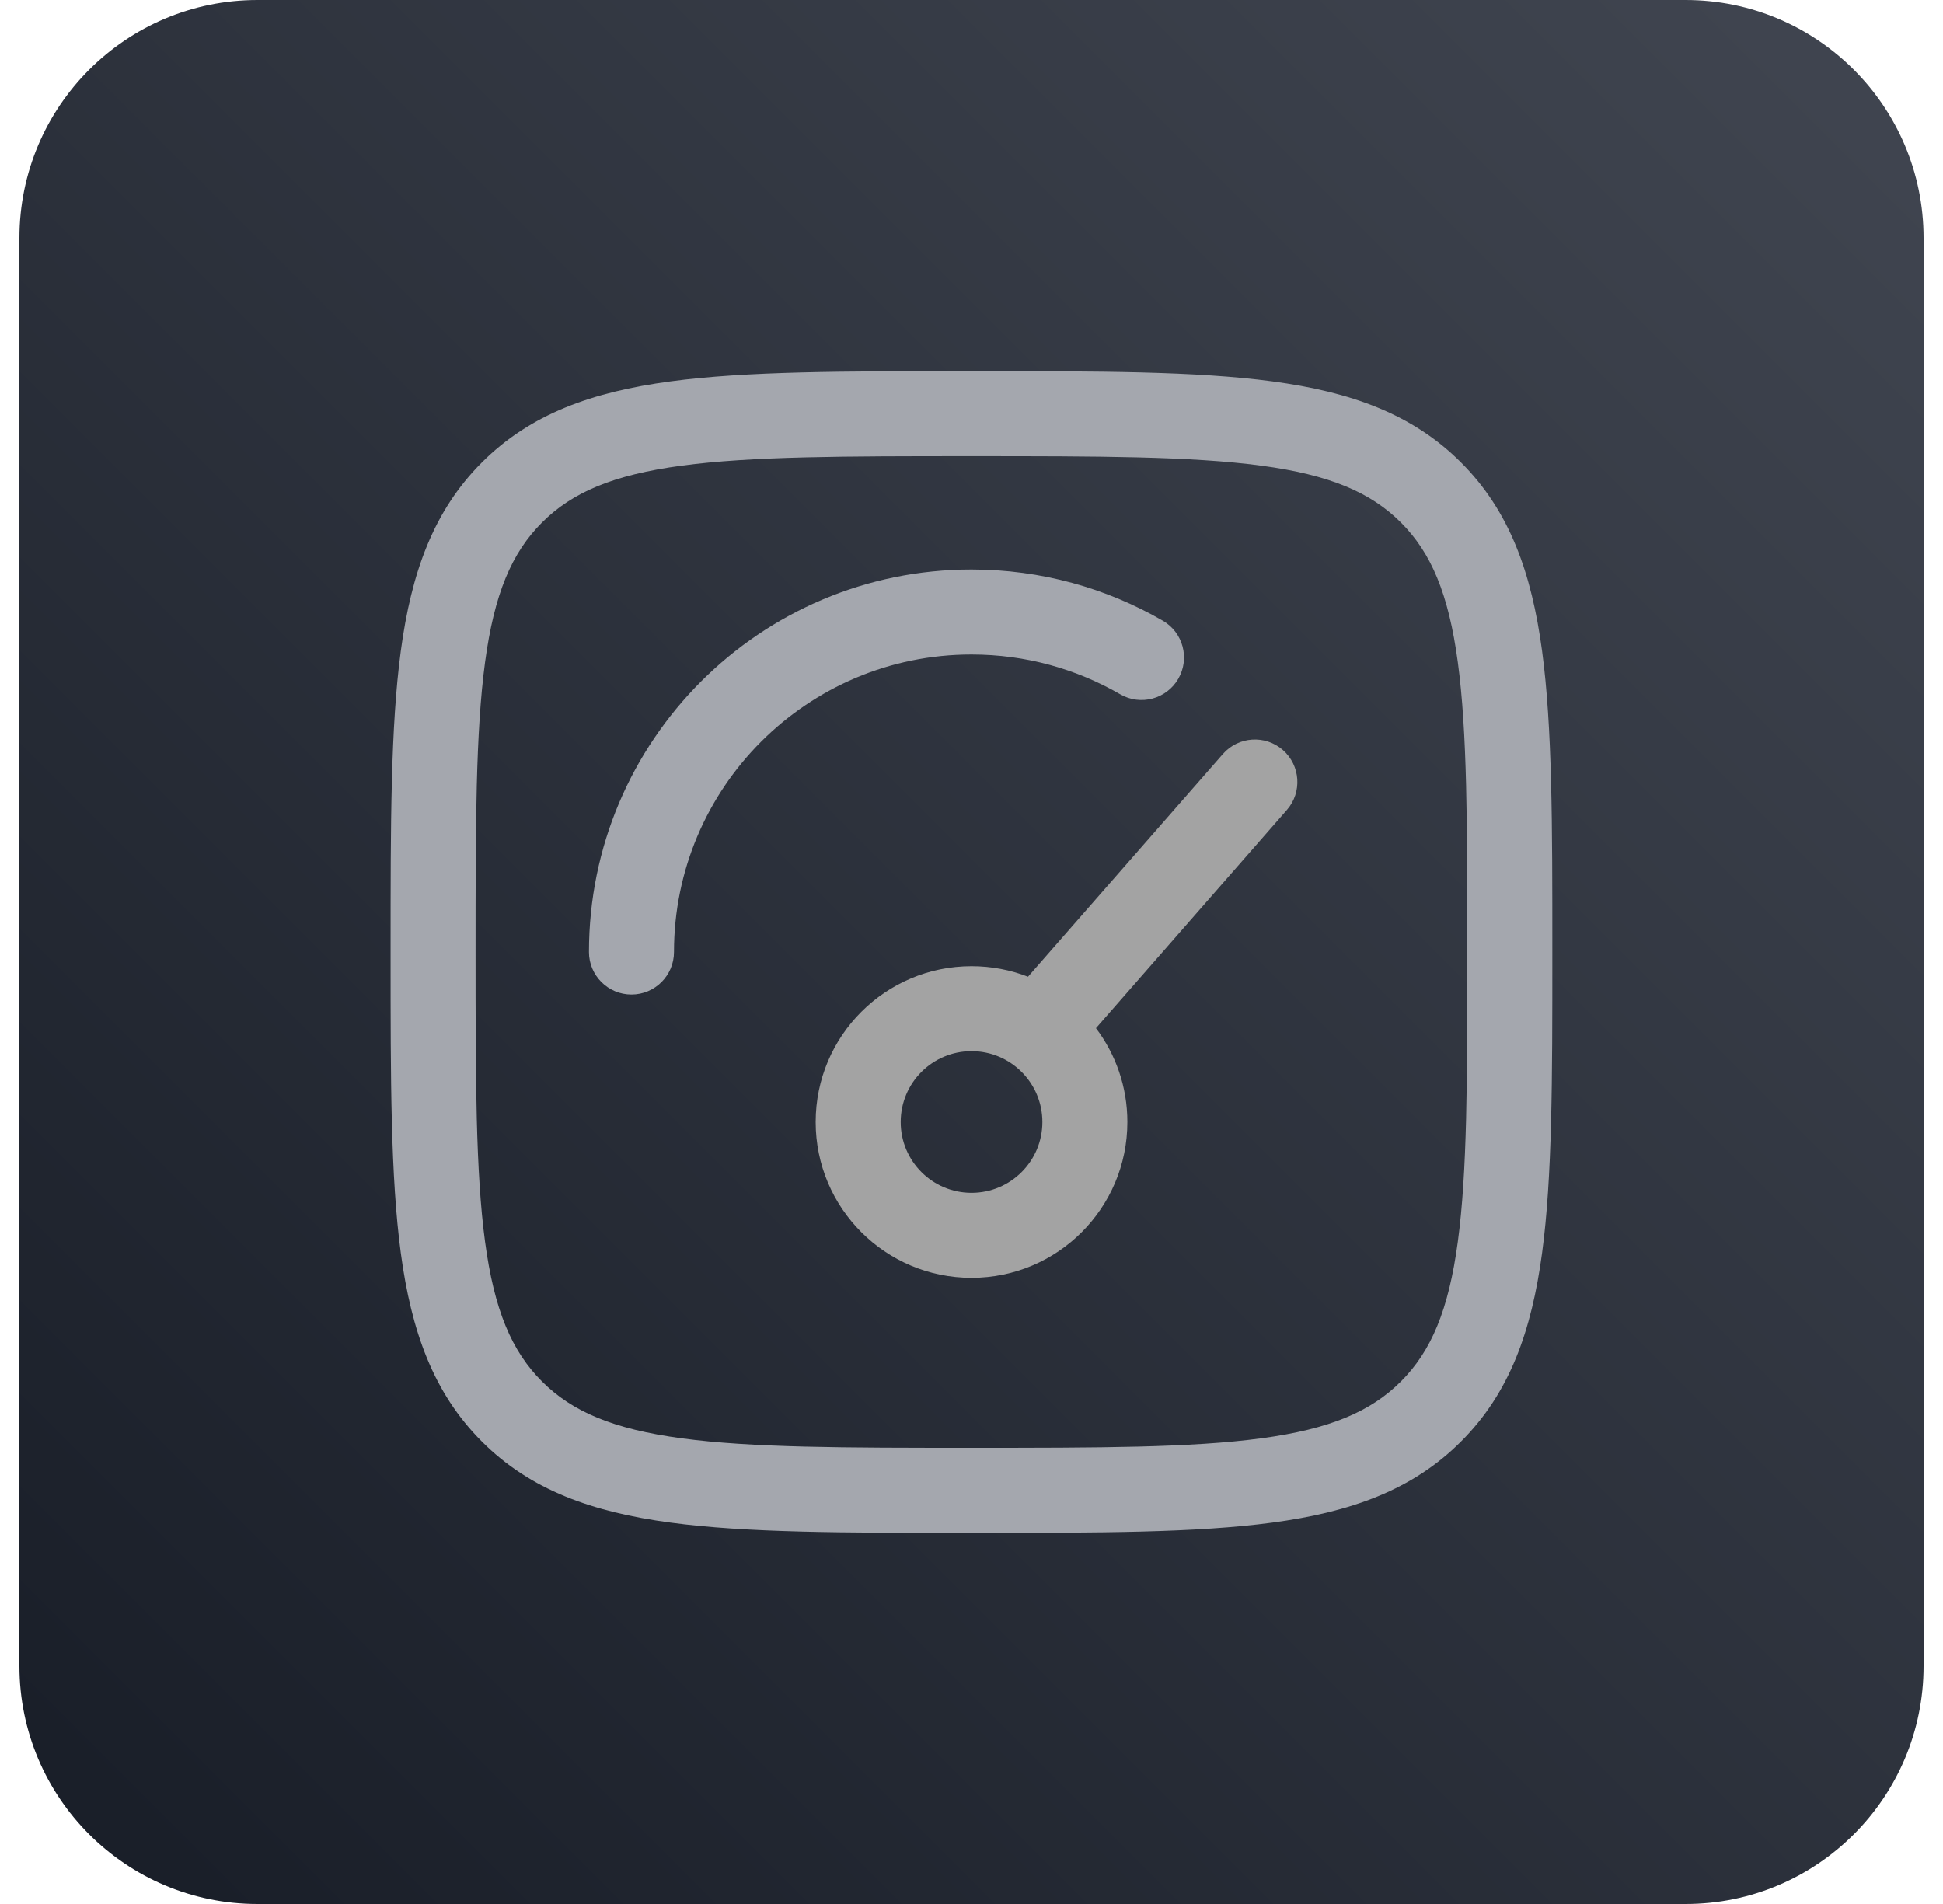
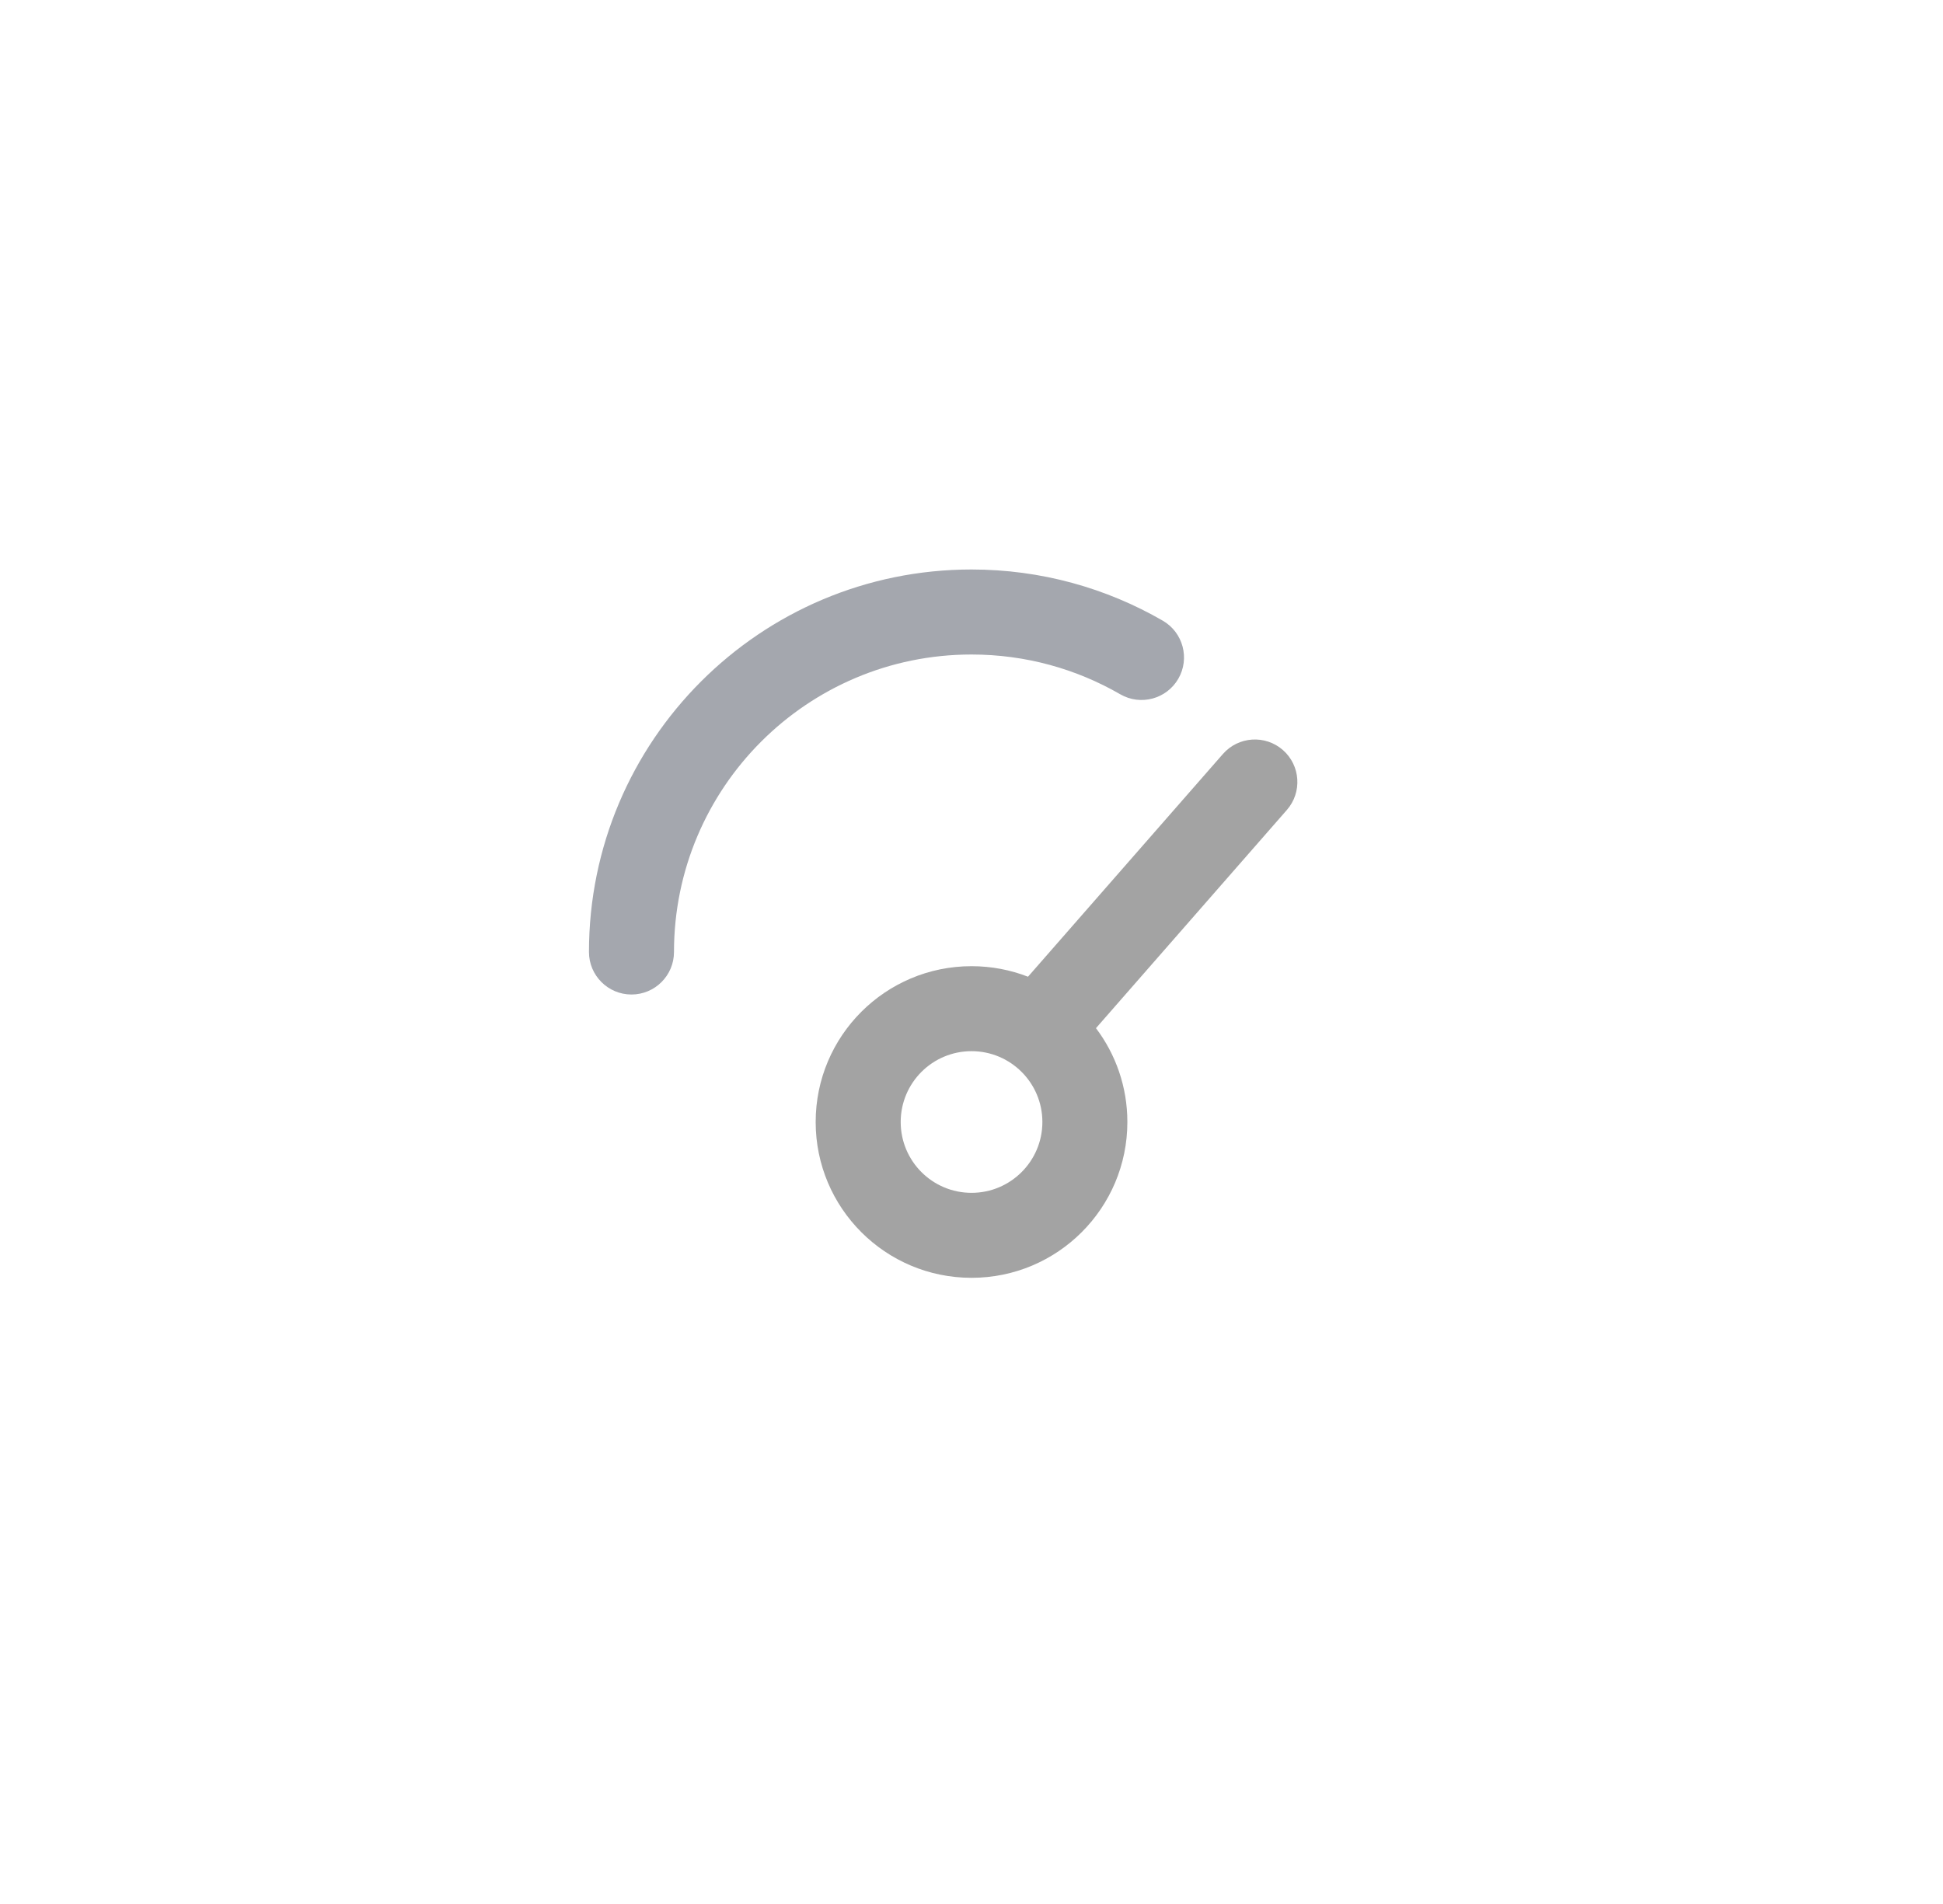
<svg xmlns="http://www.w3.org/2000/svg" width="50" height="49" viewBox="0 0 50 49" fill="none">
-   <path d="M0.5 6.125C0.5 2.742 3.242 0 6.625 0L43.375 0C46.758 0 49.5 2.742 49.5 6.125L49.5 42.875C49.5 46.258 46.758 49 43.375 49L6.625 49C3.242 49 0.5 46.258 0.5 42.875L0.5 6.125Z" fill="url(#paint0_linear_69_21915)" />
  <path fill-rule="evenodd" clip-rule="evenodd" d="M33.013 19.302C33.467 19.7 33.513 20.391 33.115 20.845L28.203 26.46C28.71 27.132 29.011 27.968 29.011 28.875C29.011 31.09 27.215 32.885 25.001 32.885C22.786 32.885 20.99 31.09 20.99 28.875C20.99 26.66 22.786 24.865 25.001 24.865C25.513 24.865 26.004 24.961 26.454 25.136L31.469 19.405C31.867 18.95 32.558 18.904 33.013 19.302ZM25.001 27.052C23.994 27.052 23.178 27.868 23.178 28.875C23.178 29.882 23.994 30.698 25.001 30.698C26.007 30.698 26.824 29.882 26.824 28.875C26.824 27.868 26.007 27.052 25.001 27.052Z" fill="#A3A3A3" />
  <path fill-rule="evenodd" clip-rule="evenodd" d="M25 16.844C20.772 16.844 17.344 20.272 17.344 24.5C17.344 25.104 16.854 25.594 16.25 25.594C15.646 25.594 15.156 25.104 15.156 24.5C15.156 19.063 19.563 14.656 25 14.656C26.791 14.656 28.474 15.136 29.923 15.974C30.445 16.276 30.624 16.945 30.322 17.468C30.019 17.991 29.35 18.17 28.827 17.867C27.702 17.217 26.396 16.844 25 16.844Z" fill="#A4A7AE" />
-   <path fill-rule="evenodd" clip-rule="evenodd" d="M24.915 9.552H25.082C28.277 9.552 30.786 9.552 32.745 9.815C34.753 10.085 36.346 10.649 37.597 11.901C38.849 13.152 39.413 14.745 39.683 16.753C39.947 18.712 39.947 21.221 39.947 24.416V24.583C39.947 27.778 39.947 30.287 39.683 32.246C39.413 34.254 38.849 35.847 37.597 37.098C36.346 38.35 34.753 38.914 32.745 39.184C30.786 39.448 28.277 39.448 25.082 39.448H24.915C21.721 39.448 19.211 39.448 17.252 39.184C15.244 38.914 13.652 38.35 12.4 37.098C11.149 35.847 10.584 34.254 10.314 32.246C10.051 30.287 10.051 27.778 10.051 24.583V24.416C10.051 21.221 10.051 18.712 10.314 16.753C10.584 14.745 11.149 13.152 12.4 11.901C13.652 10.649 15.244 10.085 17.252 9.815C19.211 9.552 21.721 9.552 24.915 9.552ZM17.544 11.983C15.778 12.22 14.724 12.67 13.947 13.448C13.169 14.225 12.719 15.28 12.482 17.044C12.241 18.841 12.238 21.203 12.238 24.5C12.238 27.796 12.241 30.158 12.482 31.955C12.719 33.72 13.169 34.774 13.947 35.551C14.724 36.329 15.778 36.779 17.544 37.016C19.34 37.258 21.702 37.26 24.999 37.26C28.295 37.26 30.657 37.258 32.454 37.016C34.219 36.779 35.273 36.329 36.051 35.551C36.828 34.774 37.278 33.72 37.515 31.955C37.757 30.158 37.759 27.796 37.759 24.5C37.759 21.203 37.757 18.841 37.515 17.044C37.278 15.28 36.828 14.225 36.051 13.448C35.273 12.67 34.219 12.22 32.454 11.983C30.657 11.742 28.295 11.739 24.999 11.739C21.702 11.739 19.34 11.742 17.544 11.983Z" fill="#A4A7AE" />
  <defs>
    <linearGradient id="paint0_linear_69_21915" x1="0.499" y1="49" x2="49.499" y2="-0.001" gradientUnits="userSpaceOnUse">
      <stop stop-color="#181D27" />
      <stop offset="1" stop-color="#414651" />
    </linearGradient>
  </defs>
</svg>